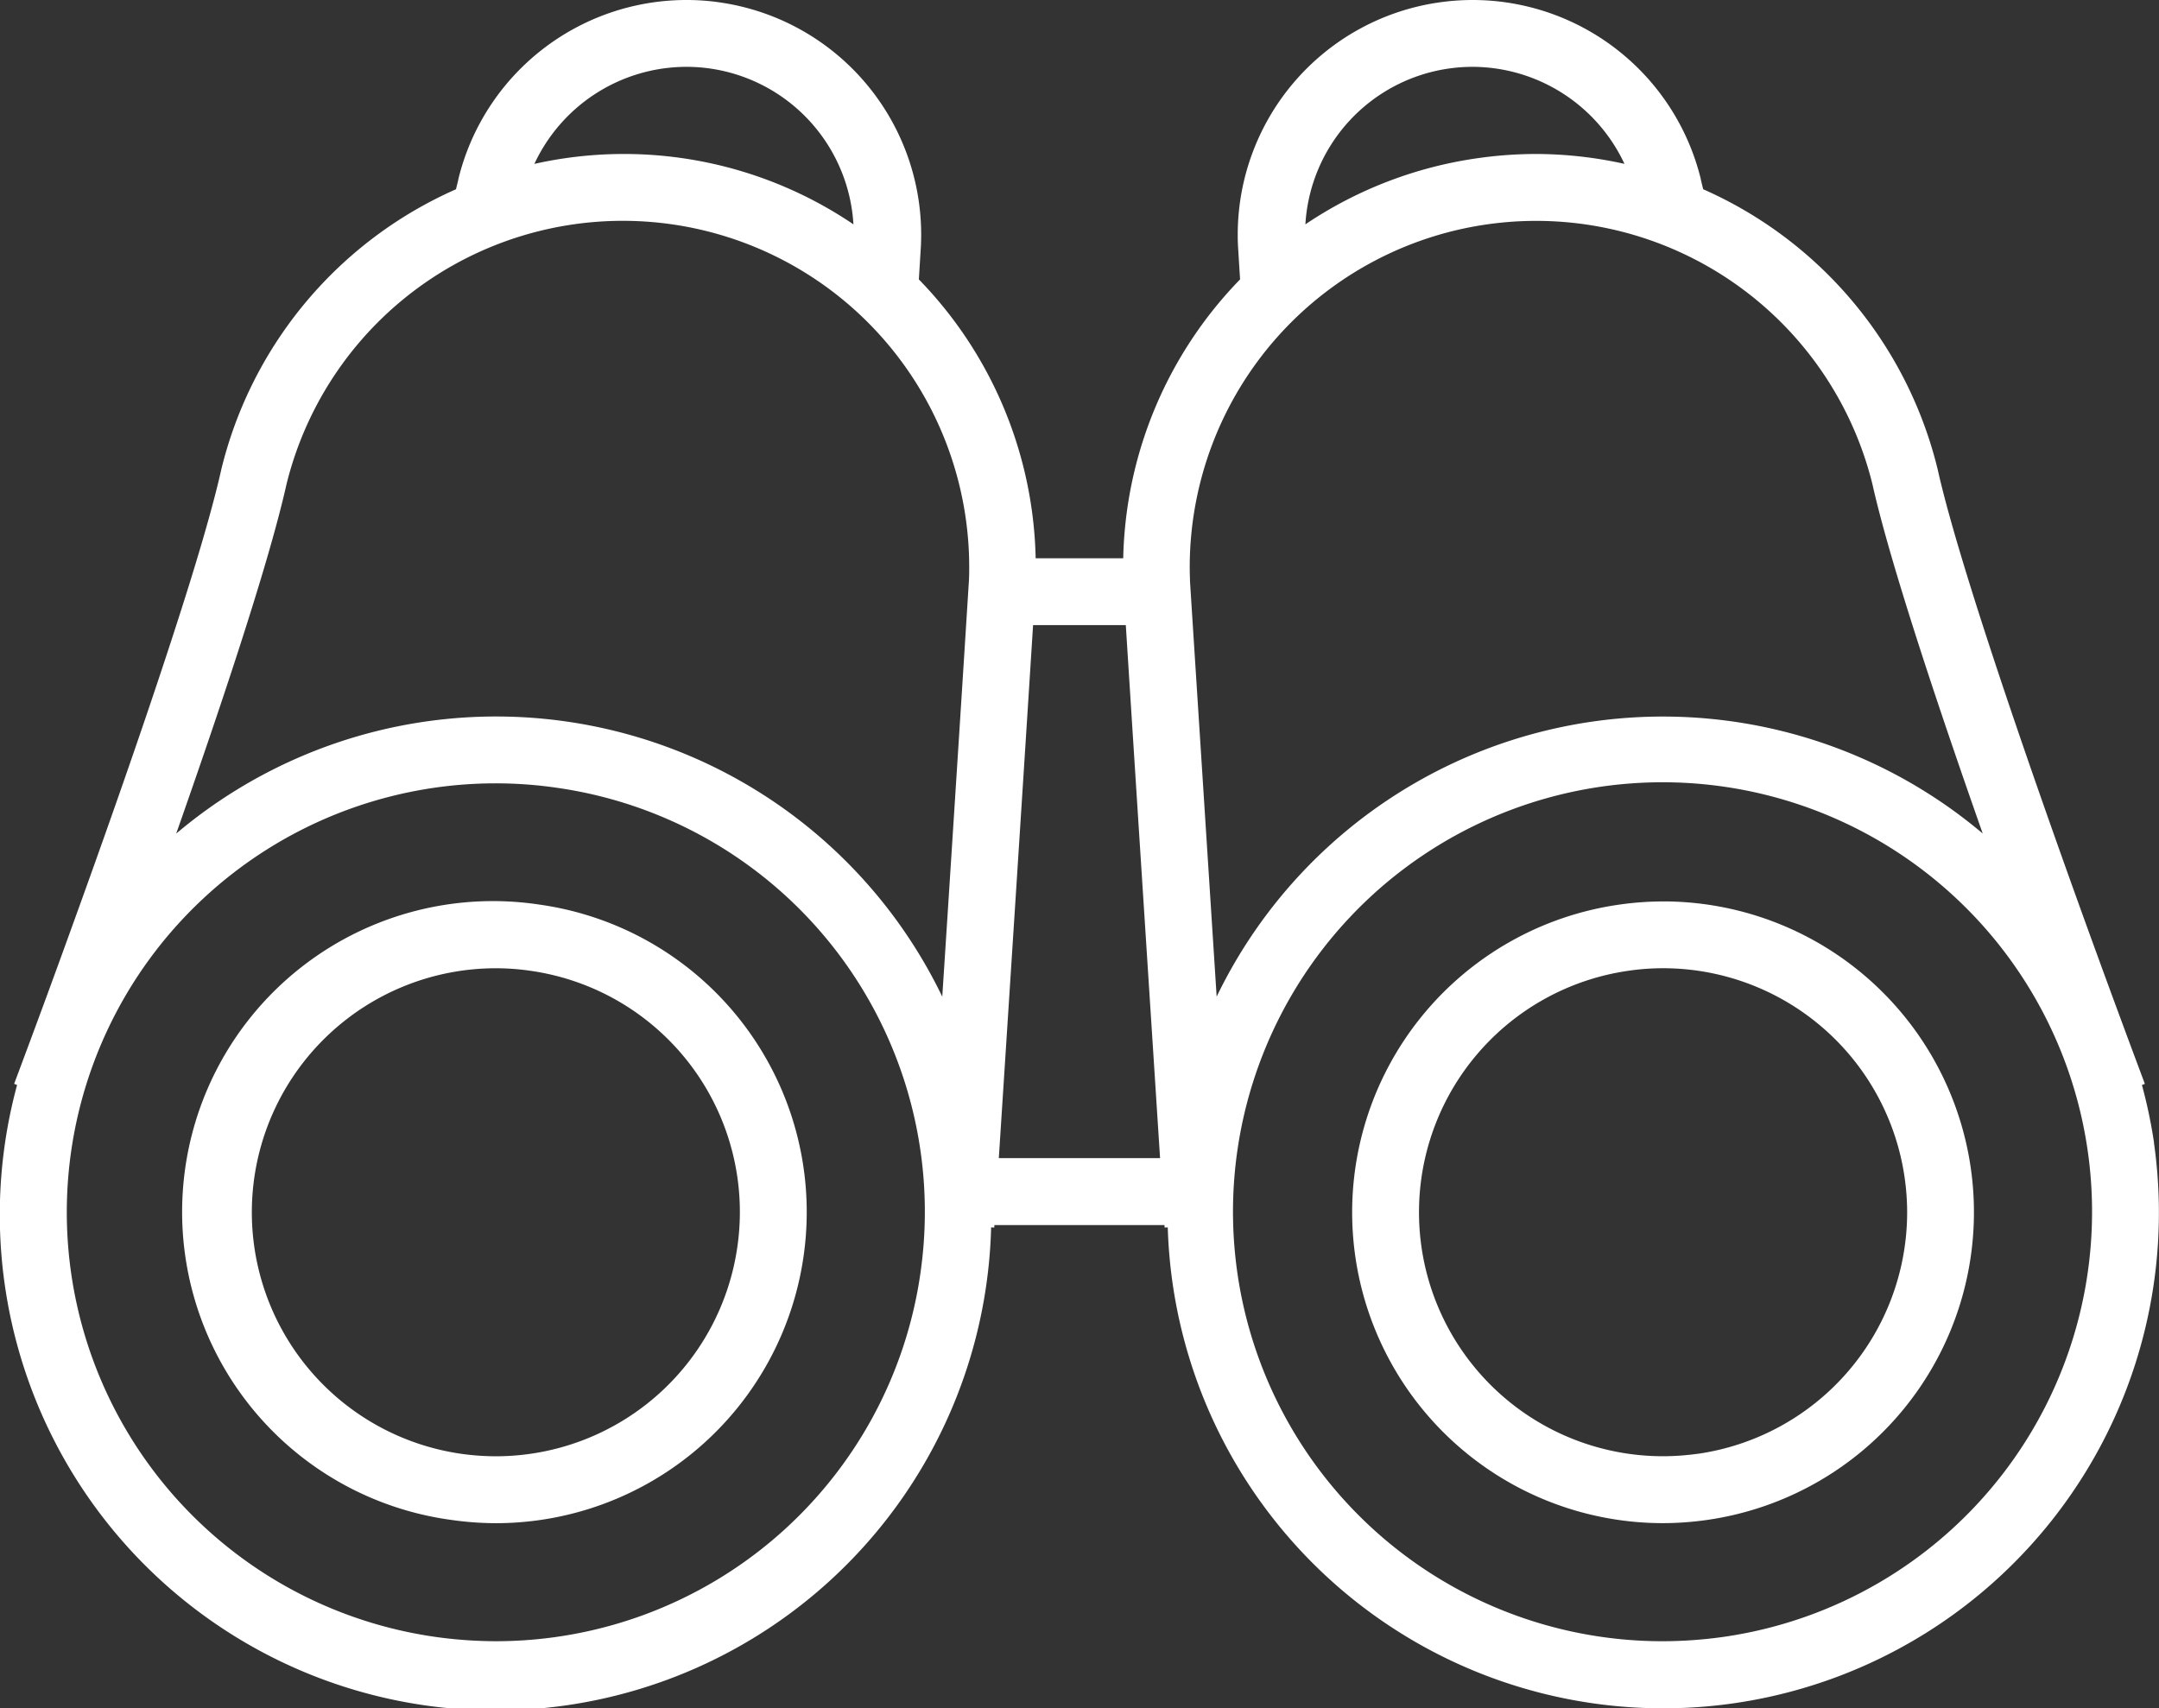
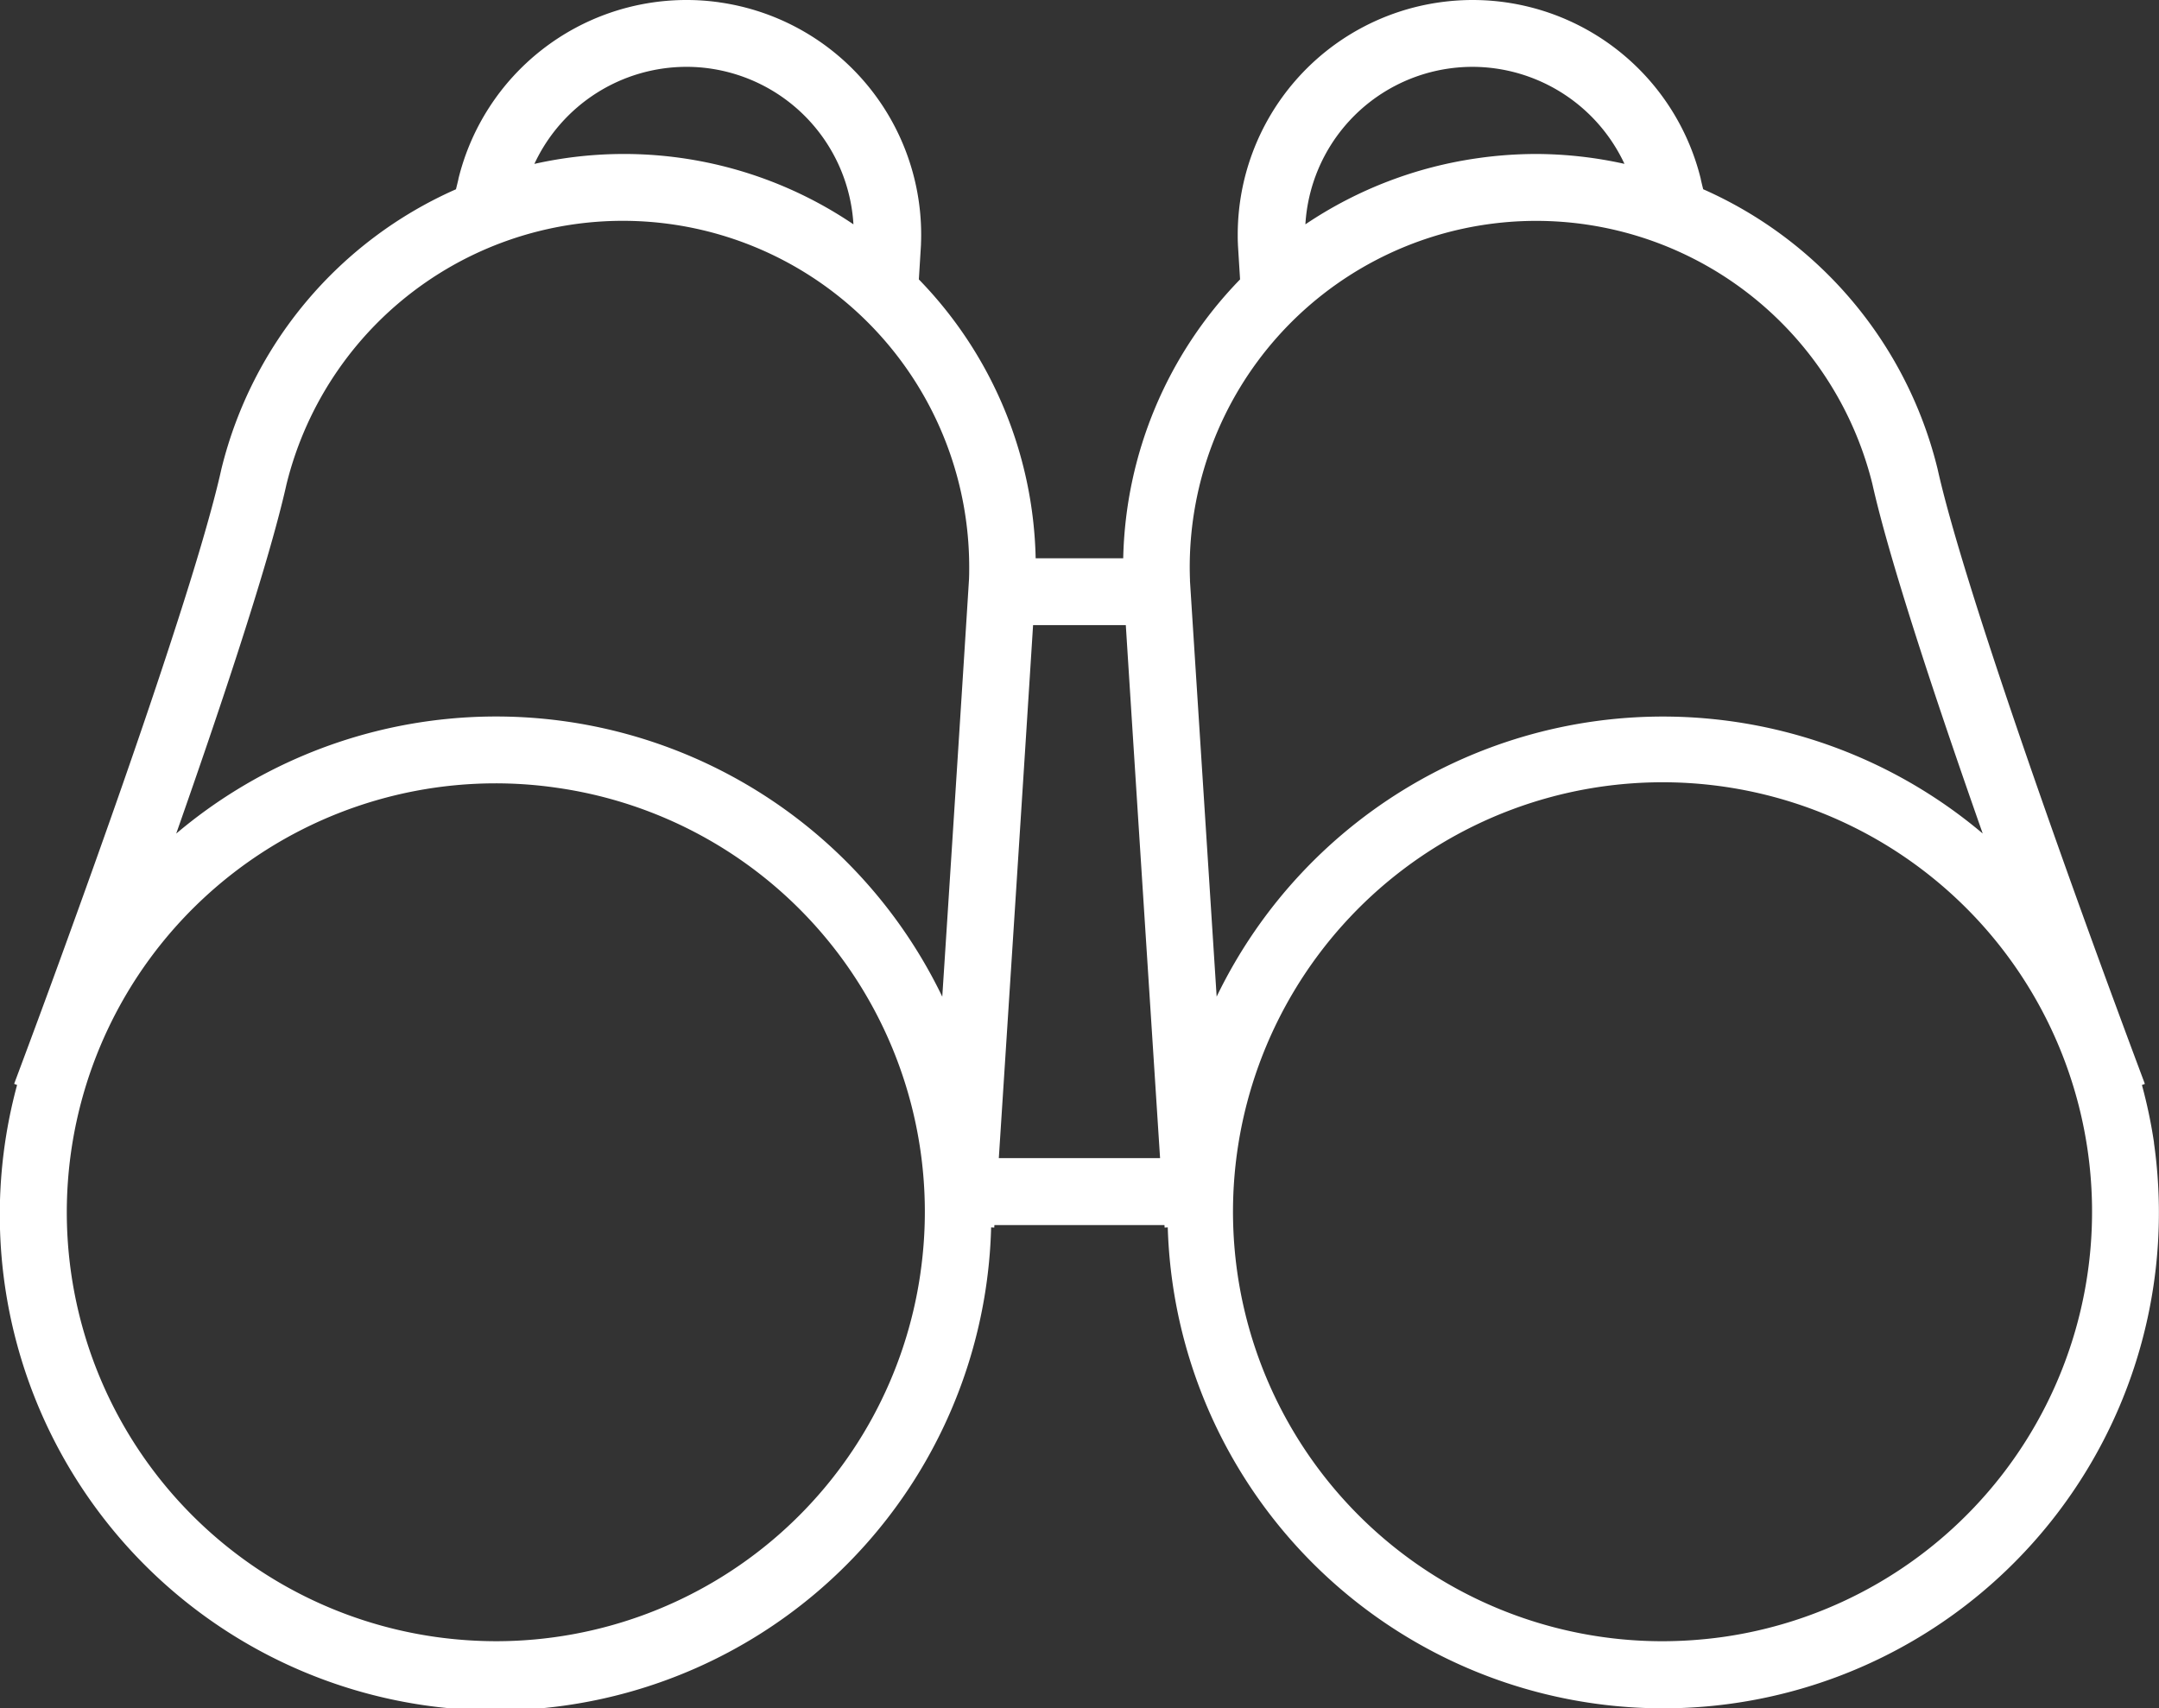
<svg xmlns="http://www.w3.org/2000/svg" id="Group_911" data-name="Group 911" width="137.367" height="108.69" viewBox="0 0 137.367 108.69">
  <rect x="0" y="0" width="137.367" height="108.69" fill="#333333" stroke="none" />
  <defs>
    <clipPath id="clip-path">
      <rect id="Rectangle_1551" data-name="Rectangle 1551" width="137.367" height="108.69" fill="none" />
    </clipPath>
  </defs>
  <g id="Group_910" data-name="Group 910" transform="translate(0 0)" clip-path="url(#clip-path)">
-     <path id="Path_2406" data-name="Path 2406" d="M35.4,62.836h0A19.778,19.778,0,1,0,29.857,102a20.206,20.206,0,0,0,2.795.2A19.786,19.786,0,0,0,52.213,85.19l-2.106-.3,2.106.3A19.756,19.756,0,0,0,35.4,62.836M48,84.592a15.527,15.527,0,0,1-15.349,13.35,15.942,15.942,0,0,1-2.2-.154,15.527,15.527,0,0,1,2.158-30.9,15.184,15.184,0,0,1,2.2.158h0A15.5,15.5,0,0,1,48,84.592" transform="translate(-1.082 -5.275)" fill="#fff" />
    <path id="Path_2407" data-name="Path 2407" d="M137.051,72.715a31.609,31.609,0,0,0-.77-3.673l.187-.071c0-.006-.683-1.813-1.747-4.7-1.6-4.328-4.043-11.065-6.3-17.67s-4.333-13.1-5.144-16.77l-.006-.023-.006-.023a26.285,26.285,0,0,0-14.9-17.744c-.056-.226-.11-.444-.152-.636l0-.021-.008-.028A14.951,14.951,0,0,0,93.7,0a15.116,15.116,0,0,0-2.11.15A14.932,14.932,0,0,0,78.751,14.917c0,.2,0,.4.012.606v.026l0,.02c.038.613.085,1.381.137,2.21a26.244,26.244,0,0,0-7.435,17.746H65.894a26.233,26.233,0,0,0-7.432-17.746c.051-.829.1-1.6.136-2.21l0-.023v-.025q.012-.3.012-.6A14.932,14.932,0,0,0,45.768.149h.008A14.624,14.624,0,0,0,43.66,0,14.943,14.943,0,0,0,29.172,11.359l-.005.026,0,.015c-.044.193-.1.415-.156.644A26.284,26.284,0,0,0,14.1,29.789l-.006.021-.005.023C13.551,32.271,12.446,36,11.1,40.142,9.088,46.368,6.533,53.585,4.485,59.233,3.464,62.06,2.564,64.5,1.923,66.224S.9,68.967.9,68.967l.187.073A31.542,31.542,0,1,0,63.061,78.1l.2.013v0s0-.064.01-.159H74.089c.006.1.01.159.01.159l.2-.012a31.538,31.538,0,1,0,62.747-5.381M43.66,4.253a10.565,10.565,0,0,1,1.506.105l.162.023-.154-.021A10.653,10.653,0,0,1,54.3,14.275a26.048,26.048,0,0,0-20.3-3.846A10.686,10.686,0,0,1,43.66,4.253m14.91,76.714a27.29,27.29,0,0,1-26.98,23.468,27.912,27.912,0,0,1-3.869-.272,27.293,27.293,0,0,1,3.793-54.317,26.99,26.99,0,0,1,3.863.275A27.25,27.25,0,0,1,58.569,80.967m3.08-44.036c-.329,5.265-.984,15.478-1.56,24.382-.046.718-.092,1.41-.137,2.108a31.518,31.518,0,0,0-48.74-10.378c1.354-3.853,2.735-7.878,3.937-11.591,1.356-4.191,2.478-7.945,3.083-10.65A22.039,22.039,0,0,1,61.666,36.06c0,.288,0,.578-.016.87m1.9,36.766c.516-7.977,1.605-24.818,2.18-33.919h5.9c.575,9.1,1.666,25.941,2.18,33.919ZM92.19,4.36A10.8,10.8,0,0,1,93.7,4.253a10.7,10.7,0,0,1,9.657,6.174,26.184,26.184,0,0,0-5.6-.629,26.479,26.479,0,0,0-3.713.264,26.2,26.2,0,0,0-10.988,4.213A10.652,10.652,0,0,1,92.19,4.36M75.715,36.93c-.012-.29-.018-.582-.018-.87a22.04,22.04,0,0,1,43.428-5.286c.606,2.706,1.73,6.472,3.09,10.677,1.2,3.709,2.582,7.738,3.936,11.588A31.531,31.531,0,0,0,77.41,63.419c-.6-9.349-1.337-20.8-1.7-26.489m33.929,67.232a28.049,28.049,0,0,1-3.869.274,27.329,27.329,0,1,1,3.869-.274" transform="translate(0 0)" fill="#fff" />
-     <path id="Path_2408" data-name="Path 2408" d="M113.752,62.636a19.755,19.755,0,0,0-2.8.2h0a19.778,19.778,0,0,0,2.754,39.361,20.123,20.123,0,0,0,2.791-.2,19.779,19.779,0,0,0-2.748-39.363m2.154,35.151a15.856,15.856,0,0,1-2.2.154,15.524,15.524,0,0,1-2.156-30.895h0a15.151,15.151,0,0,1,2.2-.158A15.528,15.528,0,0,1,129.1,80.238a15.734,15.734,0,0,1,.156,2.2,15.531,15.531,0,0,1-13.349,15.351" transform="translate(-7.913 -5.275)" fill="#fff" />
  </g>
</svg>